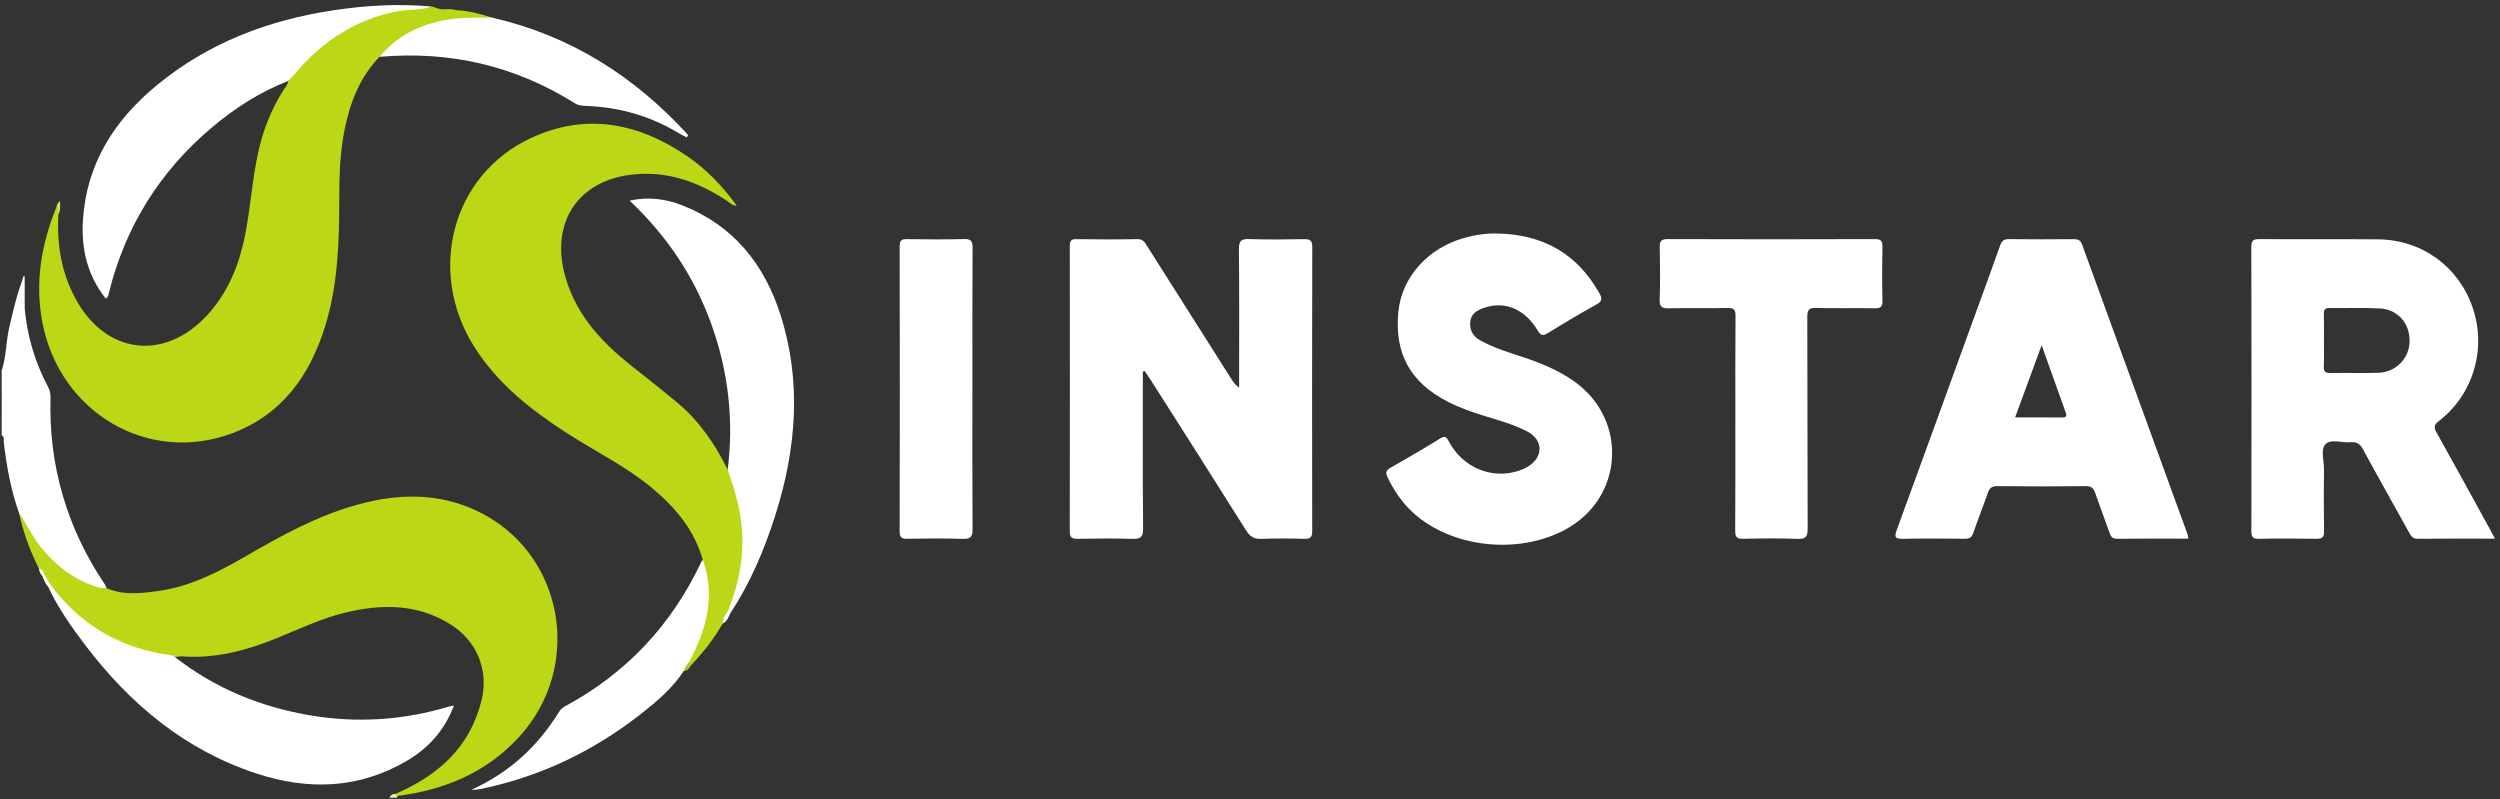
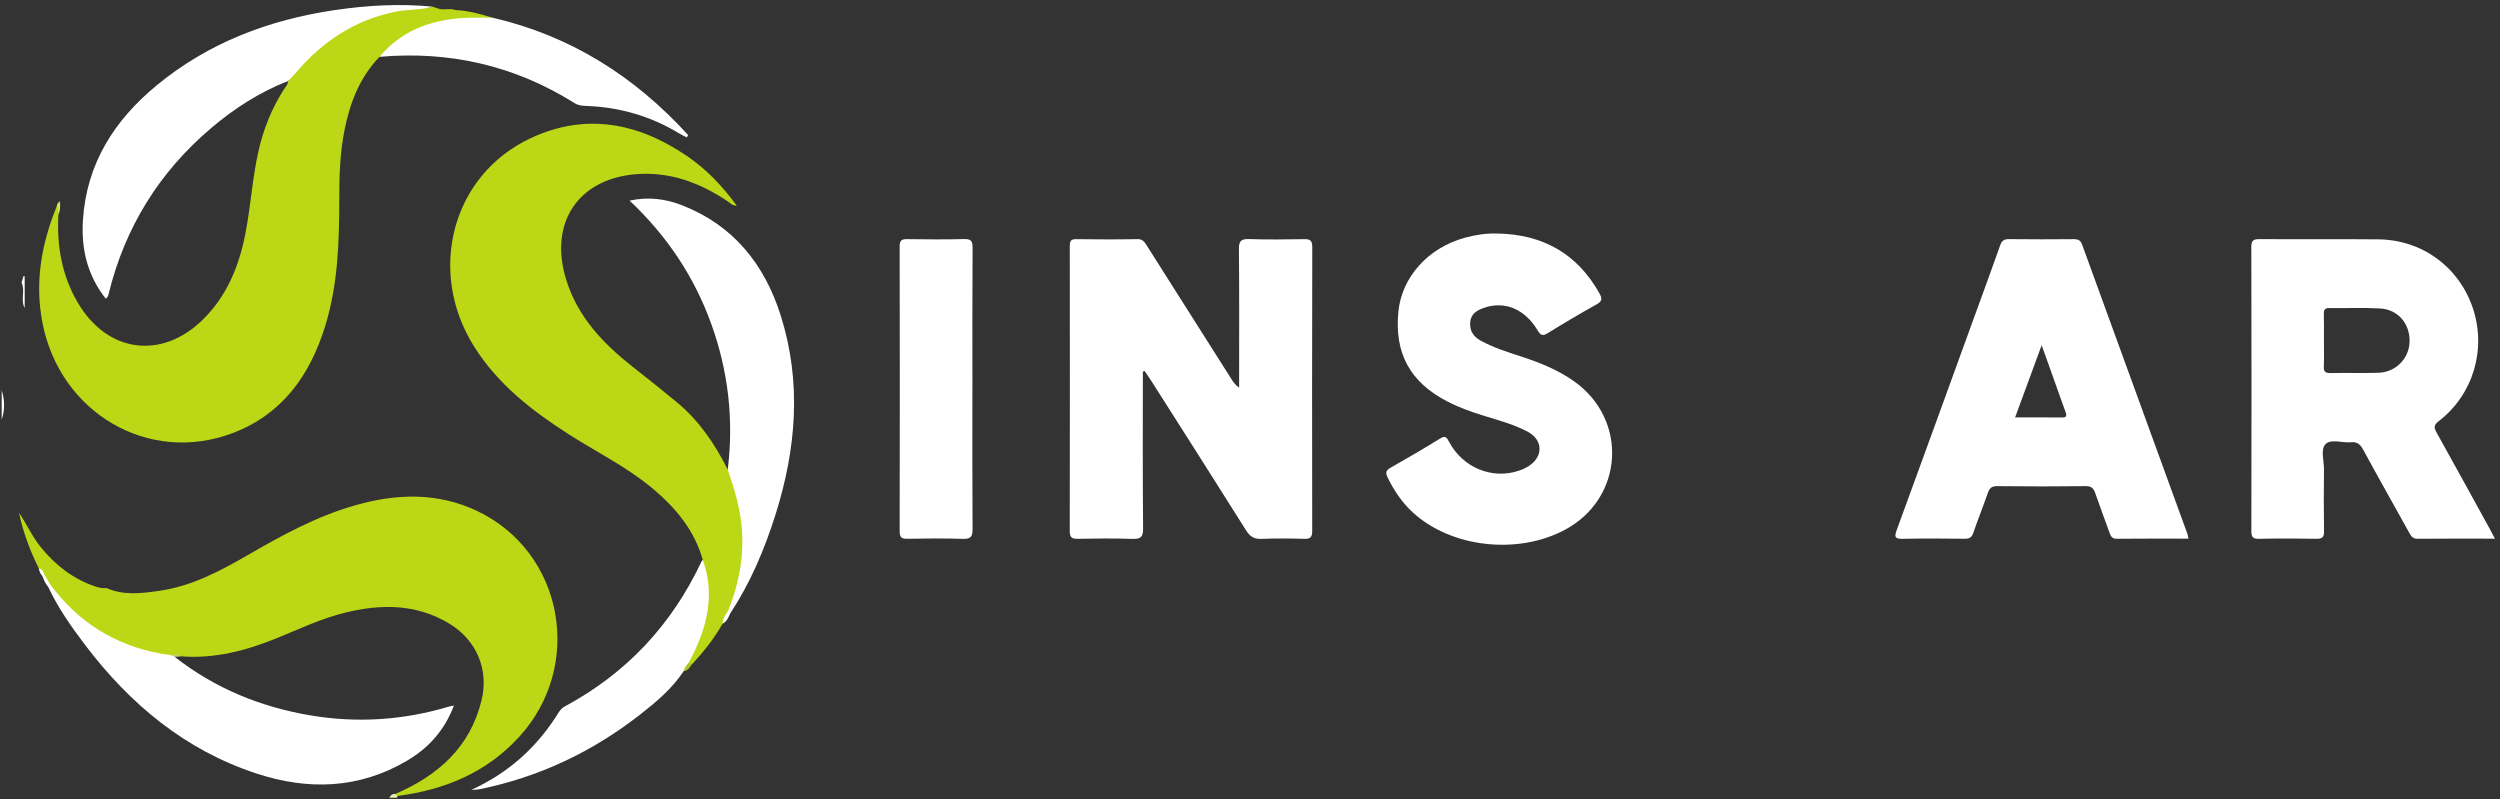
<svg xmlns="http://www.w3.org/2000/svg" width="369" height="118" viewBox="0 0 369 118" fill="none">
  <rect x="0" y="0" width="369" height="118" fill="#333333" stroke="none" />
  <g clip-path="url(#clip0_157_39)">
-     <path d="M2.806 75.701C1.6 72.32 0.975 68.81 0.558 65.257C0.518 64.915 0.719 64.471 0.247 64.254V61.94C0.489 60.492 0.489 59.048 0.247 57.601V54.709C0.946 52.641 0.872 50.437 1.367 48.331C1.89 46.104 2.371 43.868 3.174 41.719C3.839 41.864 3.496 42.397 3.534 42.751C3.629 43.647 3.442 44.558 3.64 45.457C4 49.52 5.117 53.361 7.022 56.963C7.295 57.479 7.476 57.986 7.456 58.596C7.157 68.7 9.862 77.926 15.497 86.293C15.598 86.444 15.644 86.632 15.716 86.803C14.927 87.453 14.159 87.001 13.431 86.711C8.253 84.646 4.771 80.907 2.803 75.704L2.806 75.701Z" fill="white" />
    <path d="M0.25 57.601C0.702 59.048 0.742 60.492 0.25 61.939V57.601Z" fill="white" />
    <path d="M57.465 117.746C57.647 117.378 57.914 117.146 58.352 117.184C58.441 117.288 58.623 117.311 58.631 117.491C58.617 117.575 58.614 117.659 58.617 117.746H57.465Z" fill="#E6F0AC" />
    <path d="M168.685 54.848C168.685 62.557 168.647 70.266 168.722 77.975C168.734 79.312 168.334 79.579 167.111 79.538C164.431 79.448 161.743 79.48 159.061 79.527C158.209 79.541 157.893 79.321 157.896 78.407C157.922 64.384 157.916 50.359 157.901 36.336C157.901 35.64 158.014 35.289 158.831 35.3C161.85 35.344 164.869 35.353 167.888 35.295C168.691 35.28 168.955 35.753 169.289 36.281C173.454 42.859 177.621 49.431 181.791 56.005C182.061 56.432 182.352 56.849 182.896 57.212C182.896 56.76 182.896 56.307 182.896 55.855C182.896 49.494 182.93 43.131 182.864 36.771C182.85 35.532 183.218 35.251 184.384 35.289C187.063 35.376 189.751 35.344 192.433 35.3C193.294 35.286 193.694 35.411 193.691 36.452C193.654 50.428 193.659 64.402 193.682 78.378C193.682 79.257 193.438 79.553 192.548 79.53C190.442 79.472 188.329 79.446 186.226 79.538C185.132 79.588 184.516 79.228 183.926 78.291C179.253 70.843 174.518 63.433 169.799 56.014C169.525 55.585 169.229 55.173 168.944 54.755C168.858 54.787 168.771 54.819 168.685 54.854V54.848Z" fill="white" />
    <path d="M58.631 117.491C58.539 117.39 58.444 117.285 58.352 117.184C64.646 114.472 69.409 110.287 71.084 103.329C72.166 98.837 70.344 94.536 66.43 92.117C61.535 89.095 56.263 89.115 50.887 90.441C47.387 91.302 44.135 92.859 40.814 94.208C36.284 96.05 31.645 97.262 26.701 96.873C26.197 96.621 25.731 96.885 25.25 96.978C19.854 96.482 15.129 94.388 11.082 90.803C9.661 89.544 8.236 88.239 7.335 86.502C7.027 85.989 6.714 85.478 6.423 84.953C6.216 84.579 6.132 84.124 5.724 83.88C4.417 81.273 3.419 78.555 2.808 75.698C3.942 77.346 4.748 79.199 6.023 80.765C8.184 83.428 10.783 85.446 14.047 86.563C14.602 86.754 15.146 86.853 15.725 86.801C18.248 87.912 20.887 87.581 23.46 87.215C28.186 86.546 32.362 84.365 36.44 82.004C41.588 79.022 46.791 76.165 52.562 74.544C58.591 72.847 64.571 72.662 70.37 75.394C83.174 81.427 86.285 98.237 76.606 108.785C71.751 114.078 65.584 116.589 58.637 117.491H58.631Z" fill="#BBD716" />
    <path d="M8.619 31.611C8.363 36.225 9.105 40.619 11.471 44.657C15.814 52.061 23.826 53.172 29.941 47.174C33.461 43.723 35.251 39.372 36.195 34.604C36.998 30.55 37.231 26.405 38.135 22.365C38.866 19.091 40.089 16.043 41.885 13.22C42.135 12.823 42.518 12.484 42.523 11.956C43.551 9.761 45.352 8.223 47.151 6.759C51.787 2.983 57.02 0.775 63.112 1.074C63.348 1.086 63.59 1.097 63.811 0.976C64.099 1.071 64.39 1.167 64.678 1.263C65.529 1.556 66.439 1.158 67.288 1.495C69.15 1.564 70.925 2.075 72.692 2.611C72.126 3.252 71.36 3.052 70.675 3.041C68.566 3.009 66.473 3.099 64.418 3.638C61.779 4.328 59.428 5.552 57.443 7.446C57.02 7.849 56.571 8.189 56.021 8.386C53.108 11.393 51.669 15.12 50.861 19.143C50.193 22.464 50.075 25.837 50.078 29.21C50.078 35.631 49.9 42.032 47.968 48.224C45.709 55.469 41.611 61.182 34.301 63.938C21.938 68.598 8.881 60.965 6.276 47.696C5.102 41.713 6.109 36.025 8.363 30.474C9.022 30.724 8.682 31.199 8.619 31.614V31.611Z" fill="#BBD716" />
    <path d="M103.736 82.656C102.487 78.207 99.664 74.878 96.211 72.006C92.426 68.86 88.006 66.705 83.893 64.068C78.483 60.602 73.464 56.696 69.973 51.142C62.991 40.031 66.712 25.872 78.264 20.425C86.423 16.579 94.219 18.105 101.48 23.084C104.295 25.016 106.637 27.458 108.747 30.364C108.079 30.364 107.809 29.993 107.481 29.77C103.316 26.953 98.807 25.271 93.713 25.724C85.269 26.472 81.035 32.963 83.539 41.182C85.231 46.745 88.996 50.687 93.402 54.155C95.589 55.875 97.773 57.601 99.915 59.379C103.181 62.096 105.529 65.53 107.414 69.312C107.86 69.503 108.001 69.924 108.151 70.327C110.574 76.963 110.759 83.561 107.789 90.095C107.429 90.757 107.026 91.392 106.66 92.05C105.391 94.26 103.837 96.253 102.09 98.1C101.774 98.225 101.659 98.019 101.561 97.781C101.46 97.265 101.751 96.868 101.955 96.438C103.814 92.558 104.821 88.544 103.834 84.225C103.716 83.703 103.768 83.178 103.739 82.656H103.736Z" fill="#BBD716" />
    <path d="M367.45 77.995C364.857 73.282 362.273 68.567 359.654 63.868C359.254 63.149 359.173 62.763 359.965 62.154C365.061 58.227 367.03 51.542 364.984 45.46C362.943 39.393 357.495 35.39 351.043 35.329C345.198 35.274 339.353 35.332 333.508 35.295C332.613 35.289 332.294 35.469 332.296 36.458C332.331 50.431 332.328 64.402 332.302 78.375C332.302 79.237 332.495 79.547 333.41 79.527C336.236 79.466 339.062 79.472 341.888 79.524C342.758 79.538 343.045 79.3 343.028 78.398C342.976 75.365 342.985 72.328 343.019 69.294C343.037 68.007 342.467 66.33 343.264 65.536C344.061 64.744 345.728 65.399 347.005 65.275C347.895 65.188 348.358 65.556 348.784 66.336C351.008 70.428 353.299 74.483 355.561 78.558C355.846 79.068 356.074 79.527 356.816 79.521C360.543 79.486 364.27 79.504 368.25 79.504C367.893 78.831 367.68 78.41 367.45 77.995ZM351.014 55.025C348.672 55.086 346.326 55.022 343.984 55.063C343.255 55.074 342.959 54.874 342.994 54.094C343.051 52.798 343.011 51.495 343.011 50.199C343.011 48.903 343.034 47.6 342.999 46.301C342.982 45.675 343.204 45.46 343.825 45.469C346.315 45.501 348.807 45.393 351.288 45.527C353.958 45.672 355.737 47.792 355.653 50.46C355.576 52.951 353.584 54.961 351.014 55.025Z" fill="white" />
    <path d="M322.886 78.868C317.691 64.608 312.491 50.353 307.313 36.086C307.06 35.388 306.651 35.298 306.018 35.3C302.855 35.327 299.693 35.335 296.533 35.295C295.784 35.286 295.459 35.535 295.212 36.246C293.971 39.781 292.668 43.294 291.39 46.815C287.585 57.287 283.795 67.763 279.959 78.225C279.585 79.248 279.677 79.55 280.828 79.527C283.893 79.463 286.961 79.486 290.026 79.518C290.711 79.527 291.039 79.303 291.263 78.639C291.931 76.687 292.708 74.77 293.381 72.818C293.632 72.096 293.922 71.745 294.783 71.754C299.14 71.806 303.503 71.809 307.86 71.754C308.724 71.742 309.023 72.102 309.267 72.81C309.944 74.762 310.675 76.693 311.368 78.639C311.558 79.167 311.763 79.53 312.456 79.521C315.947 79.483 319.438 79.504 323.004 79.504C322.952 79.228 322.946 79.037 322.886 78.868ZM304.346 61.62C302.107 61.6 299.868 61.612 297.428 61.612C298.737 58.05 299.986 54.654 301.35 50.95C302.608 54.48 303.736 57.673 304.89 60.861C305.106 61.452 304.945 61.623 304.346 61.62Z" fill="white" />
    <path d="M221.022 34.465C227.679 34.596 232.779 37.392 236.088 43.32C236.543 44.135 236.445 44.489 235.625 44.944C233.199 46.292 230.807 47.714 228.447 49.175C227.676 49.651 227.385 49.491 226.939 48.746C225.069 45.602 222.067 44.378 219.042 45.434C218.012 45.794 217.1 46.295 216.999 47.572C216.901 48.827 217.491 49.7 218.542 50.277C220.481 51.345 222.591 51.986 224.677 52.673C227.368 53.56 229.978 54.616 232.312 56.264C240.391 61.965 239.663 73.59 230.945 78.219C223.923 81.948 214.127 80.806 208.495 75.603C206.921 74.15 205.761 72.409 204.82 70.487C204.472 69.776 204.552 69.428 205.246 69.034C207.703 67.641 210.147 66.22 212.55 64.732C213.33 64.248 213.528 64.541 213.877 65.199C215.908 69.045 220.271 70.823 224.24 69.457C224.732 69.289 225.221 69.06 225.659 68.778C227.823 67.377 227.757 64.93 225.477 63.717C223.44 62.636 221.209 62.041 219.016 61.365C217.186 60.803 215.387 60.159 213.678 59.283C208.135 56.441 205.784 52.136 206.403 45.979C206.912 40.901 210.774 36.588 216.185 35.097C217.759 34.662 219.368 34.413 221.017 34.468L221.022 34.465Z" fill="white" />
-     <path d="M256.141 62.409C256.141 57.16 256.118 51.91 256.162 46.661C256.17 45.727 255.937 45.434 254.979 45.457C252.107 45.521 249.232 45.44 246.359 45.503C245.346 45.527 244.923 45.35 244.967 44.19C245.064 41.64 245.03 39.085 244.978 36.533C244.961 35.637 245.145 35.289 246.144 35.291C256.343 35.329 266.545 35.326 276.744 35.291C277.659 35.289 277.861 35.582 277.844 36.44C277.795 39.088 277.786 41.739 277.847 44.387C277.867 45.3 277.573 45.515 276.707 45.498C273.835 45.445 270.96 45.535 268.088 45.448C266.991 45.416 266.752 45.741 266.758 46.806C266.801 57.209 266.764 67.612 266.81 78.016C266.816 79.19 266.562 79.582 265.333 79.535C262.654 79.434 259.969 79.46 257.29 79.526C256.311 79.553 256.107 79.219 256.116 78.3C256.156 73.001 256.136 67.705 256.136 62.406L256.141 62.409Z" fill="white" />
    <path d="M63.808 0.976C62.079 1.532 60.257 1.35 58.49 1.701C52.51 2.893 47.724 6.008 43.795 10.596C43.393 11.066 42.949 11.501 42.523 11.953C38.304 13.601 34.546 16.028 31.11 18.951C23.498 25.425 18.464 33.537 16.058 43.279C15.989 43.557 15.975 43.853 15.607 44.074C12.901 40.669 11.969 36.733 12.242 32.475C12.777 24.155 16.876 17.751 23.121 12.6C30.762 6.3 39.66 2.936 49.353 1.498C54.153 0.784 58.968 0.512 63.811 0.976H63.808Z" fill="white" />
    <path d="M107.449 90.205C109.014 86.374 109.789 82.409 109.515 78.248C109.311 75.141 108.404 72.221 107.414 69.312C108.327 61.916 107.489 54.723 104.951 47.725C102.436 40.782 98.441 34.819 92.93 29.61C95.756 29.004 98.283 29.363 100.692 30.306C108.24 33.256 112.842 39.004 115.234 46.565C118.345 56.411 117.53 66.24 114.468 75.951C112.845 81.096 110.75 86.038 107.771 90.559C107.492 90.6 107.322 90.539 107.449 90.205Z" fill="white" />
    <path d="M143.526 57.395C143.526 64.286 143.503 71.177 143.549 78.065C143.555 79.156 143.331 79.576 142.145 79.536C139.417 79.443 136.683 79.478 133.954 79.521C133.123 79.536 132.786 79.373 132.789 78.425C132.82 64.402 132.82 50.379 132.789 36.359C132.789 35.379 133.169 35.286 133.963 35.298C136.74 35.335 139.523 35.361 142.3 35.286C143.328 35.26 143.558 35.585 143.552 36.577C143.509 43.514 143.529 50.455 143.529 57.392L143.526 57.395Z" fill="white" />
    <path d="M103.736 82.656C105.374 87.213 104.617 91.569 102.654 95.823C102.355 96.47 102.024 97.103 101.708 97.741C101.699 98.335 101.241 98.657 100.913 99.057C99.192 101.662 96.832 103.637 94.421 105.516C87.364 111.012 79.476 114.739 70.701 116.505C70.425 116.56 70.134 116.549 69.556 116.587C75.205 114.014 79.372 110.16 82.48 105.125C82.716 104.745 83.001 104.461 83.392 104.252C92.467 99.371 99.158 92.216 103.546 82.868C103.584 82.787 103.67 82.729 103.736 82.659V82.656Z" fill="white" />
    <path d="M56.018 8.383C59.141 4.659 63.27 3.043 67.964 2.681C69.533 2.559 71.115 2.629 72.692 2.611C84.201 5.262 93.681 11.277 101.566 19.932L101.377 20.291C100.991 20.088 100.594 19.903 100.223 19.677C96.032 17.139 91.485 15.828 86.61 15.636C85.988 15.613 85.39 15.593 84.823 15.233C75.993 9.685 66.37 7.484 56.021 8.386L56.018 8.383Z" fill="white" />
    <path d="M3.643 45.457C2.996 44.274 3.773 42.911 3.177 41.721L3.479 40.735C3.534 40.753 3.588 40.773 3.643 40.791V45.46V45.457Z" fill="white" />
    <path d="M107.449 90.206C107.555 90.325 107.662 90.441 107.771 90.559C107.509 91.139 107.291 91.749 106.66 92.05C106.637 91.311 107.066 90.768 107.449 90.206Z" fill="white" />
    <path d="M8.619 31.611C8.472 31.246 8.717 30.791 8.363 30.472C8.426 30.211 8.464 29.935 8.858 29.703C8.878 30.408 8.95 31.023 8.619 31.611Z" fill="#D1E460" />
    <path d="M100.916 99.057C101.04 98.532 101.356 98.123 101.71 97.74C101.837 97.859 101.964 97.981 102.09 98.1C101.791 98.535 101.535 99.019 100.916 99.057Z" fill="#A9C520" />
    <path d="M7.407 86.238C11.5 91.818 16.948 95.214 23.719 96.476C24.234 96.572 24.755 96.618 25.273 96.688C25.417 96.836 25.708 96.699 25.794 96.96C31.731 101.604 38.477 104.362 45.856 105.597C52.763 106.755 59.584 106.299 66.295 104.281C66.468 104.228 66.646 104.211 67 104.144C65.616 107.793 63.25 110.406 60.099 112.268C52.987 116.465 45.471 116.679 37.812 114.156C27.308 110.696 19.192 103.936 12.573 95.209C10.515 92.494 8.553 89.713 7.105 86.603C6.973 86.287 7.125 86.209 7.407 86.238Z" fill="white" />
    <path d="M7.407 86.238C7.307 86.36 7.206 86.482 7.105 86.603C6.697 86.157 6.475 85.609 6.273 85.052C6.19 84.794 6.299 84.73 6.535 84.788C6.826 85.272 7.117 85.757 7.407 86.241V86.238Z" fill="white" />
    <path d="M6.535 84.785C6.449 84.872 6.363 84.962 6.273 85.049C5.957 84.724 5.813 84.315 5.721 83.883C6.21 83.984 6.406 84.353 6.535 84.785Z" fill="white" />
    <path d="M25.794 96.96C25.619 96.871 25.446 96.778 25.27 96.688C25.76 96.641 26.261 96.523 26.698 96.876C26.396 96.905 26.093 96.934 25.794 96.963V96.96Z" fill="#C3D37B" />
  </g>
  <defs>
    <clipPath id="clip0_157_39">
      <rect width="368" height="117" fill="white" transform="translate(0.25 0.747)" />
    </clipPath>
  </defs>
</svg>